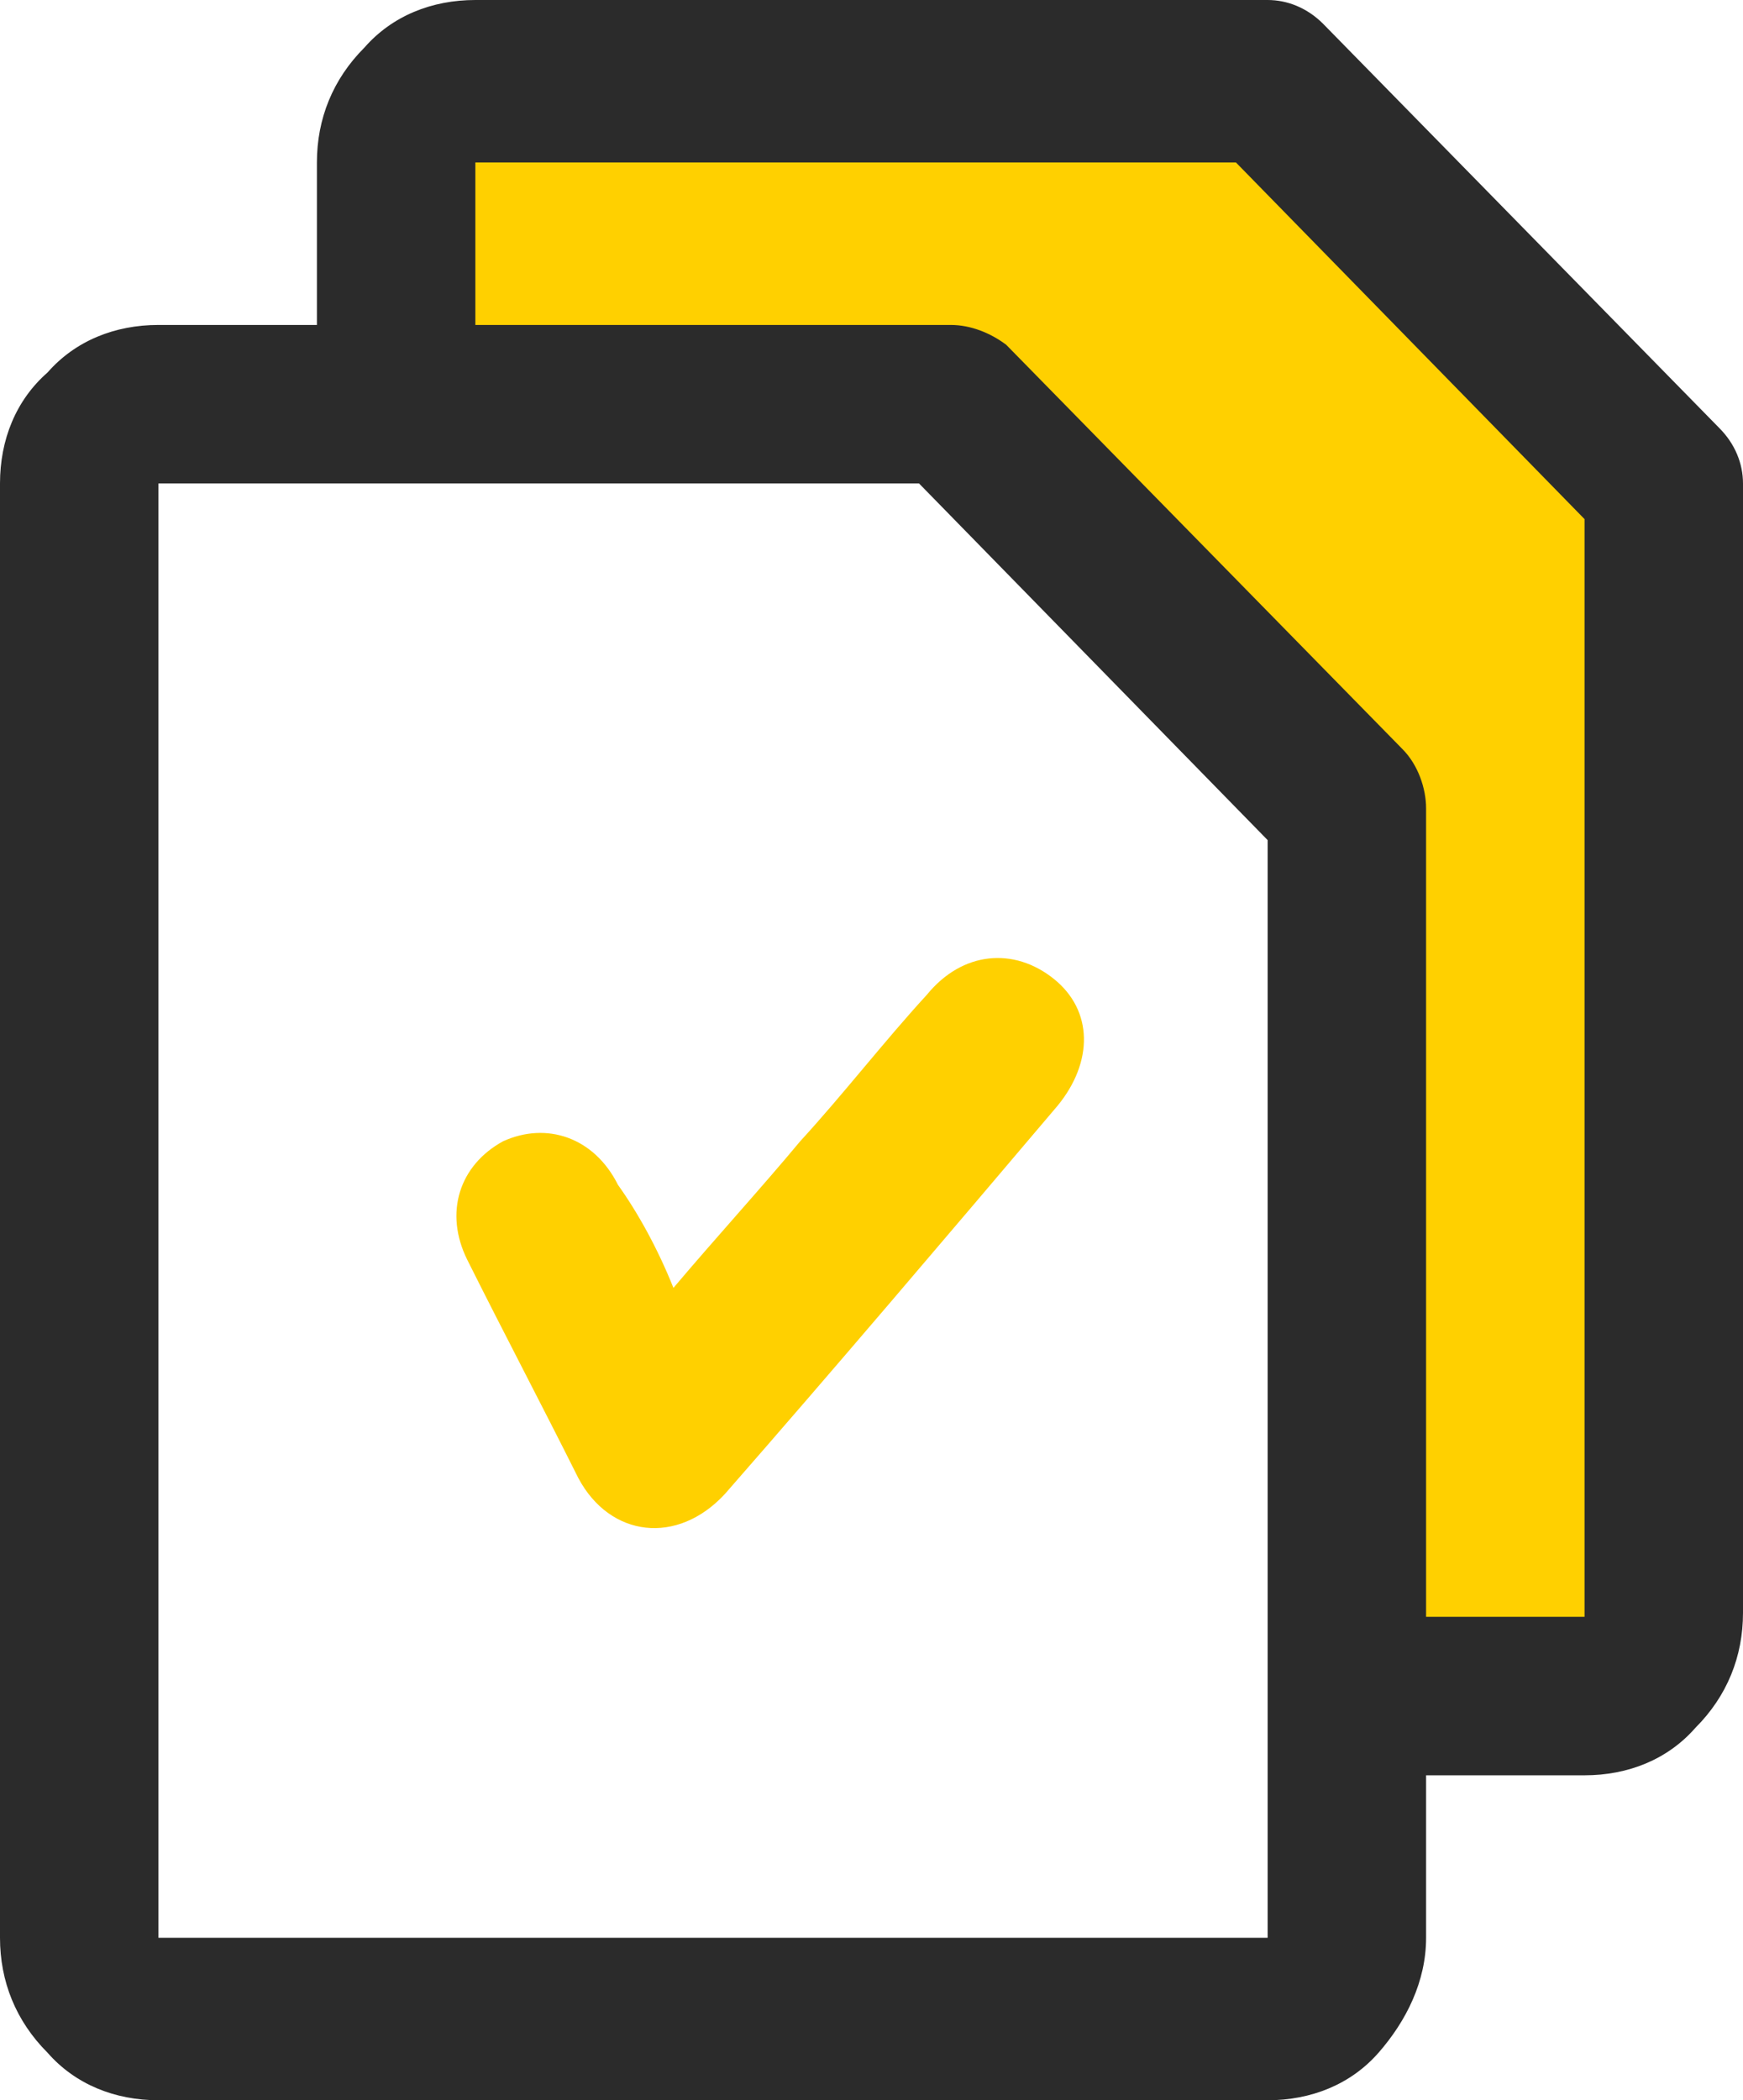
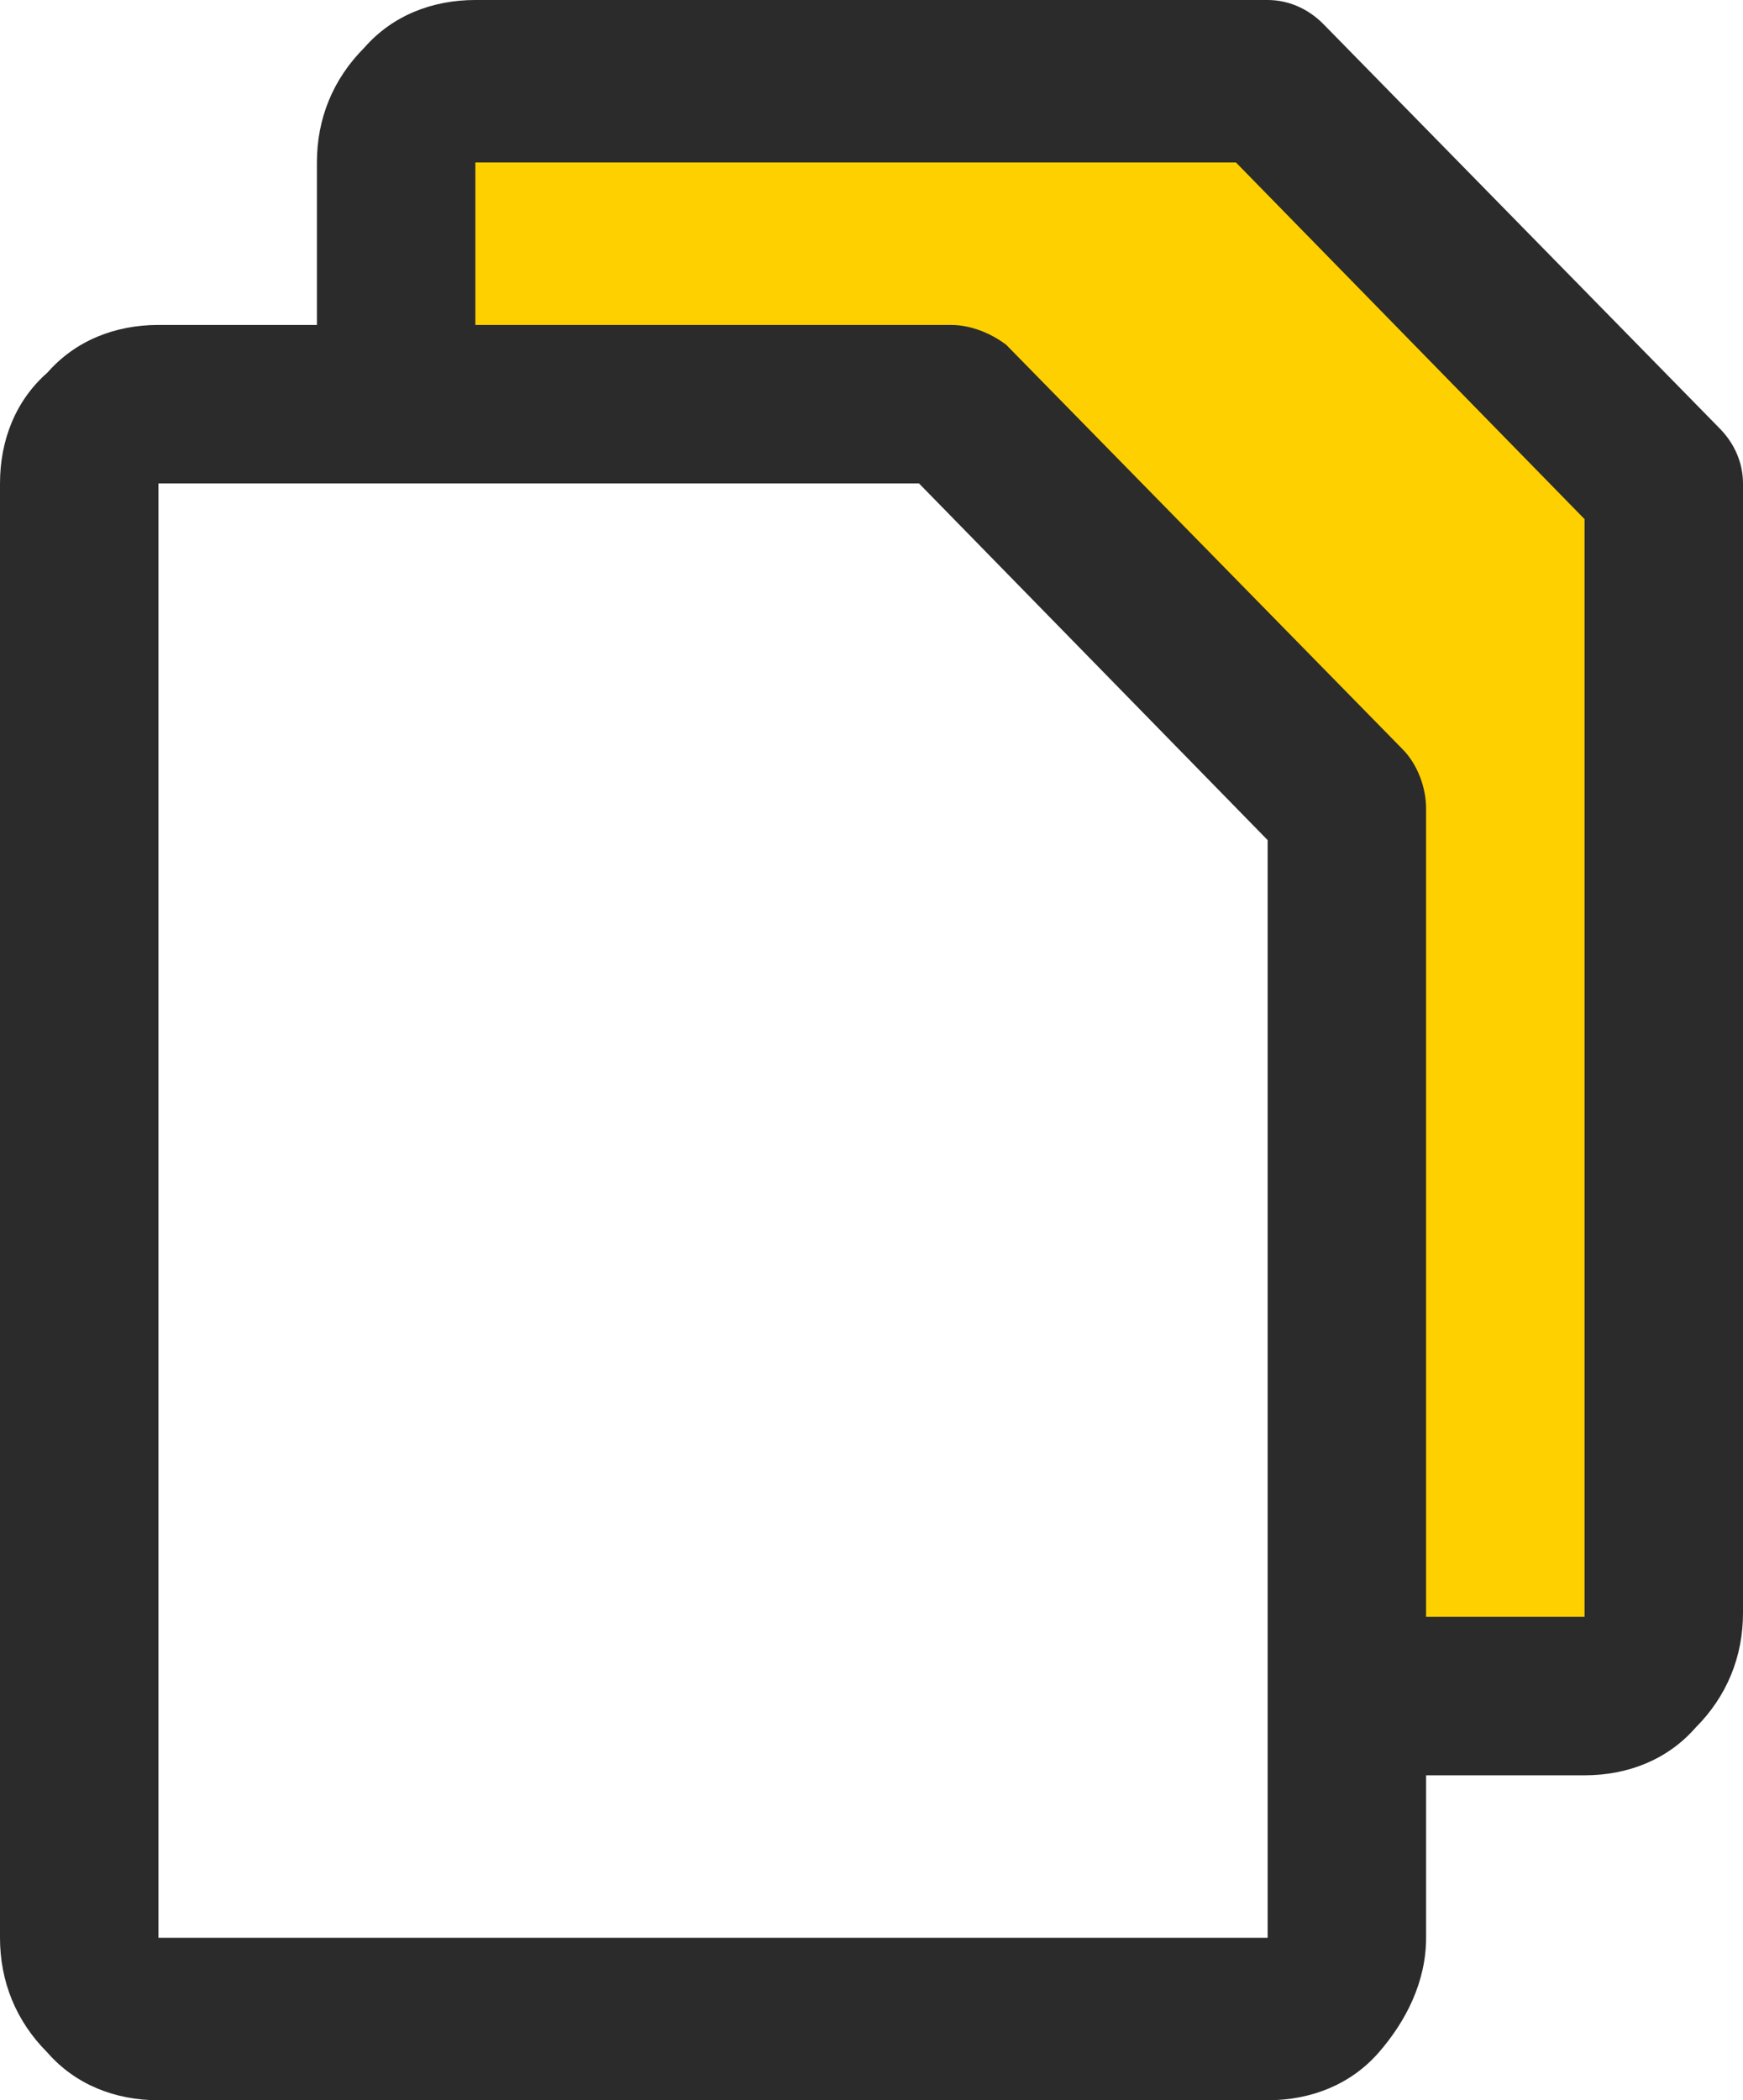
<svg xmlns="http://www.w3.org/2000/svg" version="1.1" id="Layer_1" x="0px" y="0px" viewBox="0 0 44 53" style="enable-background:new 0 0 44 53;" xml:space="preserve">
  <style type="text/css">
	.st0{fill:#ffd000;stroke:#000000;}
	.st1{fill:#2B2B2B;}
	.st2{fill:#ffd000;}
</style>
  <path class="st0" d="M10,2v7.3h13.8l10.9,11V42H42V12.2L31.9,2H10z" fill="#000000" />
  <path class="st1" d="M43.4,10.8l-10-10.2C33,0.2,32.5,0,32,0H12c-1.1,0-2.1,0.4-2.8,1.2C8.4,2,8,3,8,4.1v4.1H4  c-1.1,0-2.1,0.4-2.8,1.2C0.4,10.1,0,11.1,0,12.2v36.7C0,50,0.4,51,1.2,51.8C1.9,52.6,2.9,53,4,53h28c1.1,0,2.1-0.4,2.8-1.2  S36,50,36,48.9v-4.1h4c1.1,0,2.1-0.4,2.8-1.2c0.8-0.8,1.2-1.8,1.2-2.9V12.2C44,11.7,43.8,11.2,43.4,10.8z M32,48.9H4V12.2h19.2  l8.8,9V48.9z M40,40.8h-4V20.4c0-0.5-0.2-1.1-0.6-1.5l-10-10.2C25,8.4,24.5,8.2,24,8.2H12V4.1h19.2l8.8,9V40.8z" fill="#000000" />
-   <path class="st2" d="M17,32.5c1.1-1.3,2.2-2.5,3.2-3.7c1.1-1.2,2.1-2.5,3.2-3.7c0.9-1.1,2.2-1.2,3.2-0.4c1,0.8,1,2.1,0.1,3.2  c-2.8,3.3-5.6,6.6-8.4,9.8c-1.2,1.3-2.9,1.1-3.7-0.4c-0.9-1.8-1.9-3.7-2.8-5.5c-0.6-1.2-0.2-2.4,0.9-3c1.1-0.5,2.3-0.1,2.9,1.1  C16.1,30.6,16.6,31.5,17,32.5z" fill="#000000" />
</svg>